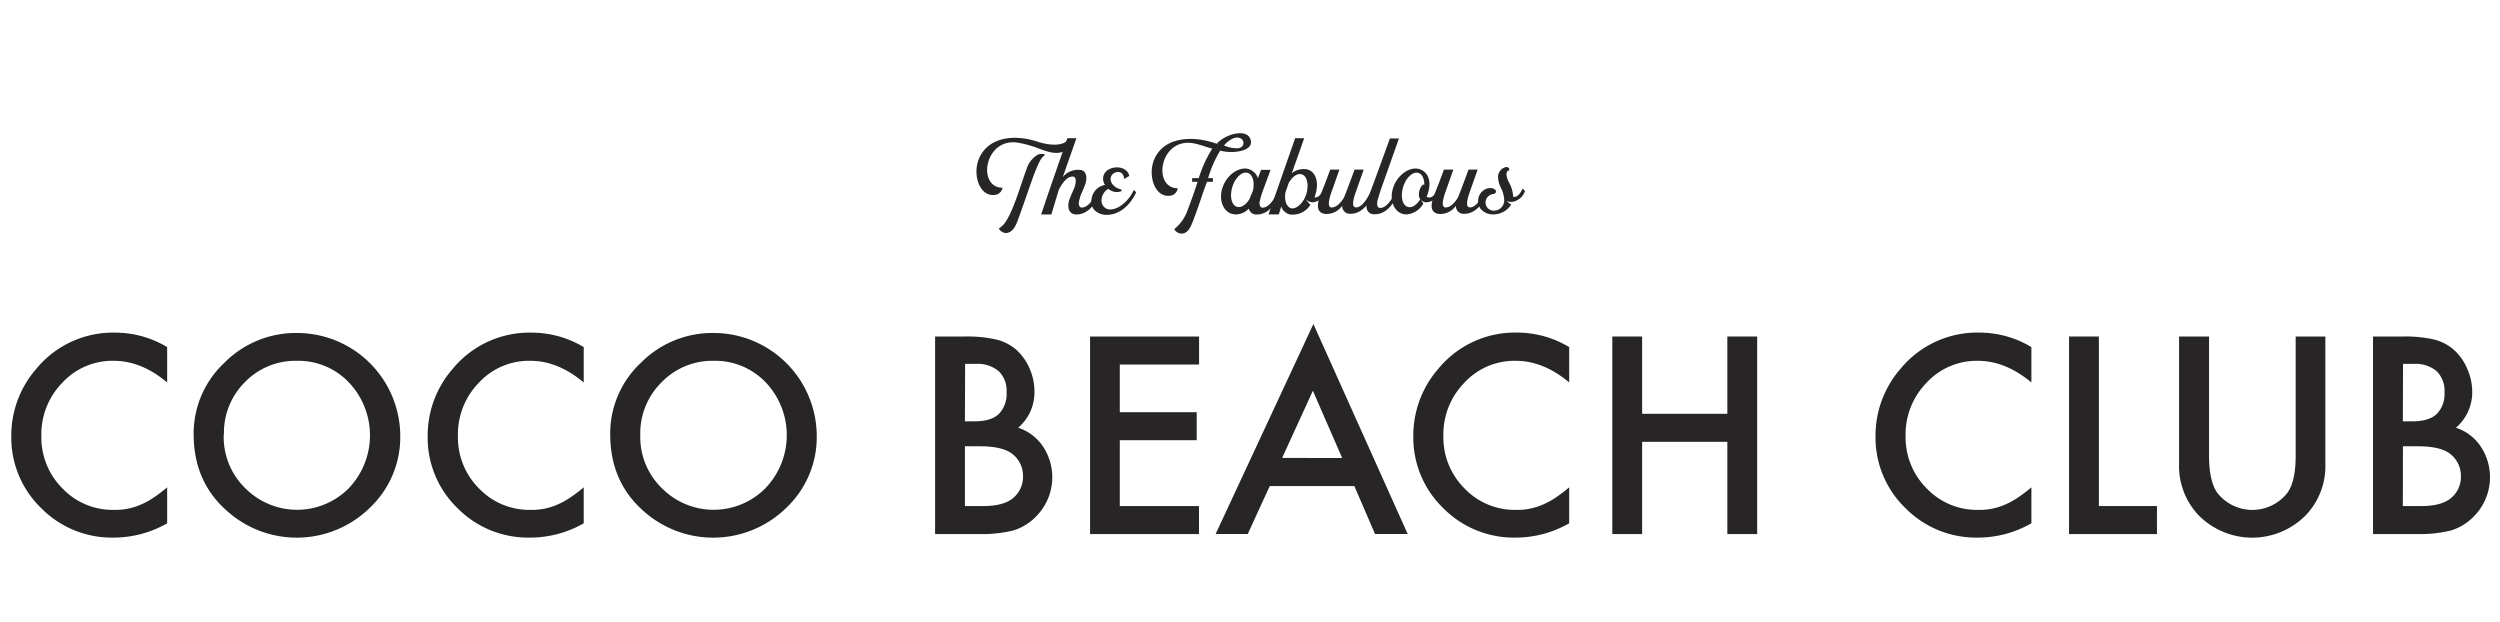
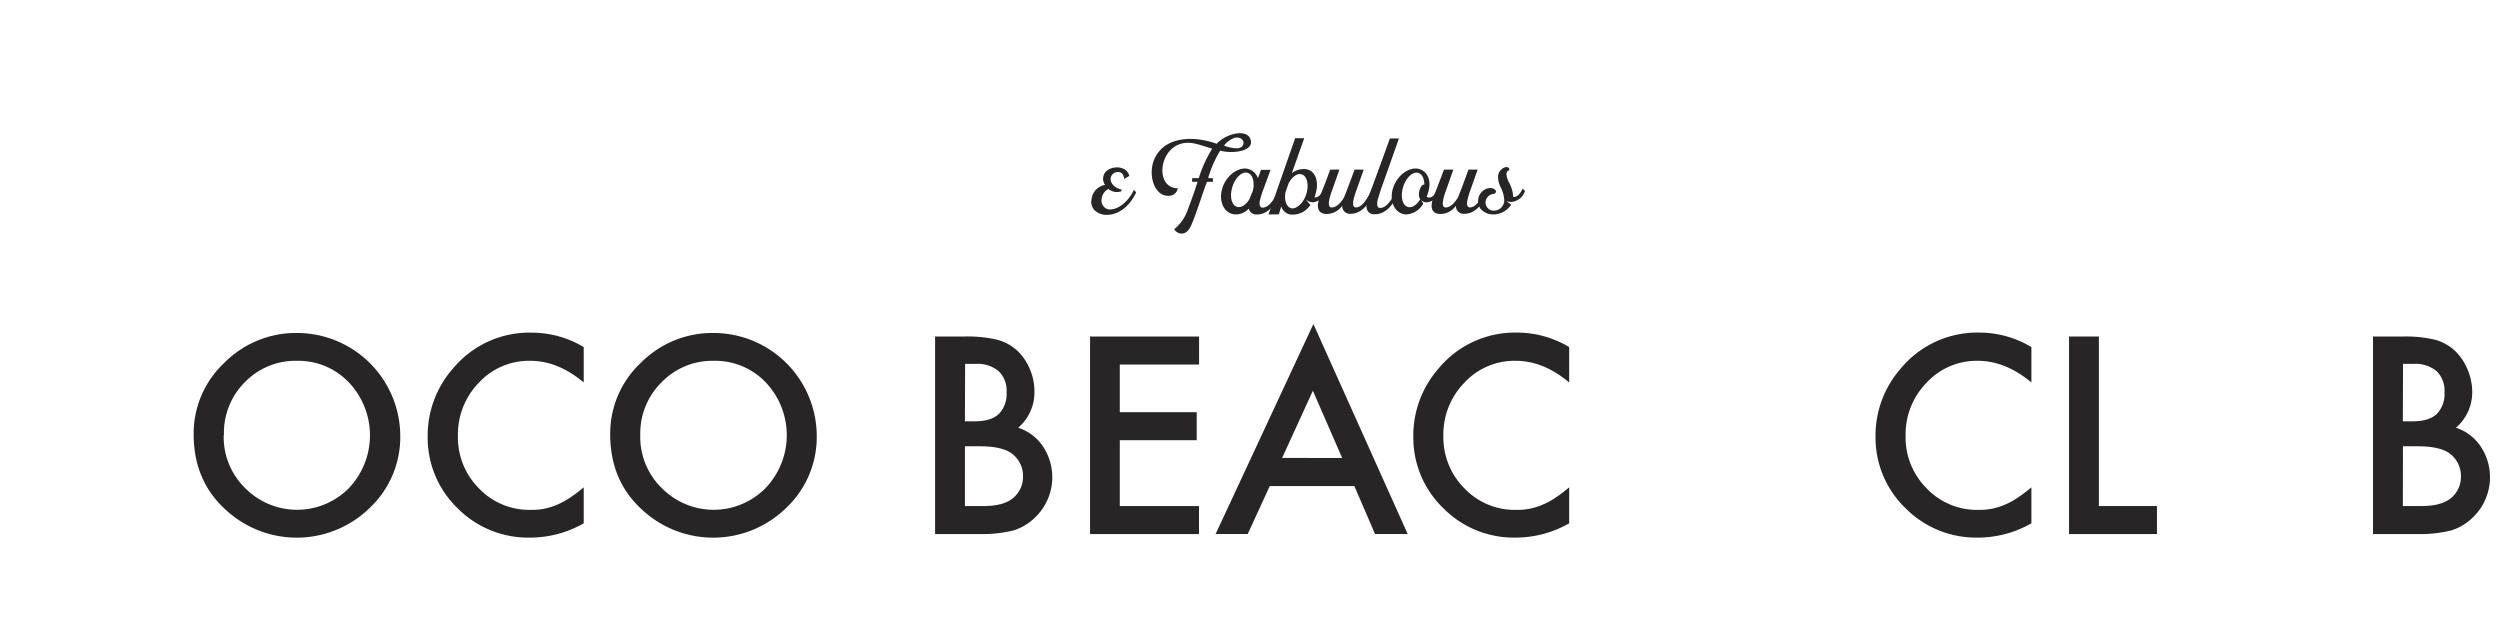
<svg xmlns="http://www.w3.org/2000/svg" viewBox="0 0 524.65 130.6">
  <defs>
    <style>.cls-1{fill:#272525;}</style>
  </defs>
  <g id="Lager_2" data-name="Lager 2">
-     <path class="cls-1" d="M35.08,72.84v7.42q-5.43-4.55-11.22-4.54a14.27,14.27,0,0,0-10.77,4.59A15.47,15.47,0,0,0,8.68,91.48a15.1,15.1,0,0,0,4.41,11A14.53,14.53,0,0,0,23.88,107a13.19,13.19,0,0,0,5.62-1.08,15.41,15.41,0,0,0,2.67-1.45,30.11,30.11,0,0,0,2.91-2.2v7.55a22.63,22.63,0,0,1-11.28,3,20.83,20.83,0,0,1-15.17-6.2A20.57,20.57,0,0,1,2.37,91.54,21.3,21.3,0,0,1,7.61,77.41a20.84,20.84,0,0,1,16.68-7.6A21.17,21.17,0,0,1,35.08,72.84Z" />
    <path class="cls-1" d="M40.64,91.16a20.3,20.3,0,0,1,6.42-15,21.11,21.11,0,0,1,15.36-6.28A21.68,21.68,0,0,1,84,91.4a20.43,20.43,0,0,1-6.4,15.18,21.91,21.91,0,0,1-29.91.69Q40.65,101.12,40.64,91.16Zm6.31.08a15,15,0,0,0,4.62,11.31,15.3,15.3,0,0,0,21.62-.08,16.11,16.11,0,0,0,0-22.24,14.61,14.61,0,0,0-10.9-4.51,14.75,14.75,0,0,0-10.93,4.51A15,15,0,0,0,47,91.24Z" />
    <path class="cls-1" d="M122.5,72.84v7.42q-5.43-4.55-11.23-4.54a14.3,14.3,0,0,0-10.77,4.59,15.5,15.5,0,0,0-4.4,11.17,15.13,15.13,0,0,0,4.4,11A14.57,14.57,0,0,0,111.3,107a13.18,13.18,0,0,0,5.61-1.08,15.41,15.41,0,0,0,2.67-1.45,30.17,30.17,0,0,0,2.92-2.2v7.55a22.63,22.63,0,0,1-11.28,3A20.84,20.84,0,0,1,96,106.63a20.56,20.56,0,0,1-6.25-15.09A21.29,21.29,0,0,1,95,77.41a20.85,20.85,0,0,1,16.68-7.6A21.24,21.24,0,0,1,122.5,72.84Z" />
    <path class="cls-1" d="M128.06,91.16a20.29,20.29,0,0,1,6.41-15,21.13,21.13,0,0,1,15.36-6.28A21.66,21.66,0,0,1,171.4,91.4,20.42,20.42,0,0,1,165,106.58a21.92,21.92,0,0,1-29.92.69Q128.06,101.12,128.06,91.16Zm6.31.08A15,15,0,0,0,139,102.55a15.3,15.3,0,0,0,21.62-.08,16.09,16.09,0,0,0,.06-22.24,14.63,14.63,0,0,0-10.91-4.51,14.78,14.78,0,0,0-10.93,4.51A15,15,0,0,0,134.37,91.24Z" />
    <path class="cls-1" d="M196.24,112.08V70.62h6.23a27.34,27.34,0,0,1,6.64.64,10,10,0,0,1,4.21,2.18,11.3,11.3,0,0,1,2.77,3.94,12,12,0,0,1,1,4.84,9.75,9.75,0,0,1-3.41,7.54,10,10,0,0,1,5.21,3.95,11.67,11.67,0,0,1-1.5,14.72,11.3,11.3,0,0,1-4.65,2.87,27,27,0,0,1-7.06.78Zm6.26-23.66h2q3.49,0,5.11-1.54a6,6,0,0,0,1.63-4.55,5.68,5.68,0,0,0-1.67-4.45,6.94,6.94,0,0,0-4.83-1.52h-2.2Zm0,17.78h3.87q4.23,0,6.23-1.67a5.75,5.75,0,0,0,2.09-4.56,5.84,5.84,0,0,0-2-4.51q-2-1.8-7-1.8H202.5Z" />
    <path class="cls-1" d="M251.64,76.5H235v10h16.14v5.88H235V106.2h16.62v5.88H228.76V70.62h22.88Z" />
    <path class="cls-1" d="M284.22,102H266.47l-4.62,10.07h-6.74L275.63,68l19.79,44.07h-6.85Zm-2.55-5.88L275.52,82l-6.45,14.1Z" />
    <path class="cls-1" d="M329.31,72.84v7.42q-5.43-4.55-11.23-4.54a14.27,14.27,0,0,0-10.76,4.59,15.47,15.47,0,0,0-4.41,11.17,15.1,15.1,0,0,0,4.41,11A14.53,14.53,0,0,0,318.11,107a13.18,13.18,0,0,0,5.61-1.08,15.85,15.85,0,0,0,2.68-1.45,30.11,30.11,0,0,0,2.91-2.2v7.55a22.63,22.63,0,0,1-11.28,3,20.83,20.83,0,0,1-15.17-6.2,20.57,20.57,0,0,1-6.26-15.09,21.3,21.3,0,0,1,5.24-14.13,20.82,20.82,0,0,1,16.67-7.6A21.18,21.18,0,0,1,329.31,72.84Z" />
-     <path class="cls-1" d="M344.62,86.84H362.5V70.62h6.26v41.46H362.5V92.72H344.62v19.36h-6.26V70.62h6.26Z" />
    <path class="cls-1" d="M426.31,72.84v7.42c-3.61-3-7.36-4.54-11.22-4.54a14.3,14.3,0,0,0-10.77,4.59,15.47,15.47,0,0,0-4.41,11.17,15.1,15.1,0,0,0,4.41,11A14.53,14.53,0,0,0,415.11,107a13.19,13.19,0,0,0,5.62-1.08,15.41,15.41,0,0,0,2.67-1.45,30.11,30.11,0,0,0,2.91-2.2v7.55a22.63,22.63,0,0,1-11.28,3,20.83,20.83,0,0,1-15.17-6.2,20.57,20.57,0,0,1-6.26-15.09,21.3,21.3,0,0,1,5.24-14.13,20.84,20.84,0,0,1,16.68-7.6A21.17,21.17,0,0,1,426.31,72.84Z" />
    <path class="cls-1" d="M440.47,70.62V106.2h12.19v5.88H434.21V70.62Z" />
-     <path class="cls-1" d="M463.59,70.62v25q0,5.34,1.74,7.82a9.34,9.34,0,0,0,14.69,0c1.17-1.6,1.75-4.2,1.75-7.82v-25H488V97.31a14.92,14.92,0,0,1-4.09,10.8,15.8,15.8,0,0,1-22.53,0,15,15,0,0,1-4.08-10.8V70.62Z" />
    <path class="cls-1" d="M498,112.08V70.62h6.23a27.34,27.34,0,0,1,6.64.64A10,10,0,0,1,515,73.44a11.17,11.17,0,0,1,2.77,3.94,12,12,0,0,1,1.05,4.84,9.76,9.76,0,0,1-3.42,7.54,10,10,0,0,1,5.21,3.95,11.67,11.67,0,0,1-1.5,14.72,11.34,11.34,0,0,1-4.64,2.87,27.09,27.09,0,0,1-7.07.78Zm6.26-23.66h2c2.33,0,4-.51,5.12-1.54a6,6,0,0,0,1.62-4.55,5.71,5.71,0,0,0-1.66-4.45,7,7,0,0,0-4.84-1.52h-2.2Zm0,17.78h3.87c2.83,0,4.9-.56,6.23-1.67a5.75,5.75,0,0,0,2.09-4.56,5.84,5.84,0,0,0-2-4.51q-2-1.8-7-1.8h-3.17Z" />
-     <path class="cls-1" d="M221.76,32.09c-2.39,0-4-1.39-7.93-2.11-7.26-1.34-8.88,9.42-3.43,9.42a1.88,1.88,0,0,1-1.23,1.43c-3.57.86-5.19-4.19-3.69-7.62,2.07-4.66,7.7-5,12.24-3.48,2.11.7,5.45,1.18,6.59-.63C225.37,30.89,223.43,32.09,221.76,32.09Zm-2.71.65c-.68.44-1.39,2.21-1.77,3.16-.69,1.69-2.78,7.92-3.26,9.15s-1,3.57-2.74,3.85a1.8,1.8,0,0,1-1.67-.95,4.93,4.93,0,0,0,1-.83c1.91-2.23,3.53-8.21,4.8-11.55a5.27,5.27,0,0,1,2.34-3.08,2,2,0,0,1,1.16-.16C219.32,32.37,219.39,32.49,219.05,32.74Z" />
-     <path class="cls-1" d="M231,40.28c-1.32,3.17-3.06,4.73-5.12,4.73-1.56,0-1.93-1.49-1.53-2.9.09-.3.55-1.46,1-2.41.23-.49.9-2.58-.21-2.65-1.37,0-2.27,1.56-2.92,2.72-.35,1.13-1.58,5.24-1.58,5.24h-2.15l2-5.89L224,29h1.9l-2.87,8.16a4.2,4.2,0,0,1,3.87-1.48c.91.23,1.35,1.23.91,2.83-.1.3-.56,1.46-1,2.41a12.57,12.57,0,0,0-.41,1.55c-.05.4.07,1.09.62,1.09,1,0,2-1,2.92-2.71.19-.35.42-.81.56-1.11Z" />
    <path class="cls-1" d="M238.44,40.35c-1.49,3.27-4,4.73-6.05,4.73a3.55,3.55,0,0,1-2.72-1,2.56,2.56,0,0,1-.6-2.27,3.42,3.42,0,0,1,2.83-3,2.27,2.27,0,0,1-.19-2.25c.61-1.32,2.62-1.71,3.78-1.25A2.19,2.19,0,0,1,237,36.92l-1.09.64c0-.09-.07-1.08-.76-1.36a1.55,1.55,0,0,0-2,.9c-.35,1,.49,2.23,2,2.62a.23.23,0,0,1,0,.46,2.57,2.57,0,0,1-1.57,0,4.33,4.33,0,0,1-1-.53,2.77,2.77,0,0,0-1.4,2.17,1.88,1.88,0,0,0,1.4,2.11c2.13.28,4.4-1.9,5.37-4.08Z" />
    <path class="cls-1" d="M258.88,31.89a9.36,9.36,0,0,1-2.81-.28,24,24,0,0,0-2.53,5.77h1v.77h-1.23c-1,2.52-1.74,5.16-2.92,8.16-.42,1-.93,2.61-2.32,2.71a1.8,1.8,0,0,1-1.64-.93,9,9,0,0,0,2.89-4.24c.72-1.88,1.4-3.76,2-5.7h-1.14v-.77h1.39a26.84,26.84,0,0,1,2.83-6.19c-1.23-.32-2.52-.83-3.8-1.09-7.23-1.44-8.88,9.41-3.43,9.41A1.89,1.89,0,0,1,245.94,41c-3.57.86-5.19-4.2-3.68-7.63,2.06-4.66,7.9-4.84,12.24-3.47.11,0,.44.16.85.27,1.83-2.06,6.08-3.17,7-1.13C263.35,31.38,260.06,31.84,258.88,31.89Zm.74-.77c2-.05,1.69-2.64-.49-2.2a4.71,4.71,0,0,0-2.25,1.62A7.19,7.19,0,0,0,259.62,31.12Z" />
    <path class="cls-1" d="M268.84,40.28c-1.32,3.17-3.06,4.77-5.13,4.73a1.59,1.59,0,0,1-1.64-1.23A3.72,3.72,0,0,1,259.4,45c-2.6,0-3.75-2.92-2.85-5.61s3.29-4.24,5.08-4a3,3,0,0,1,2.36,2l.65-1.74h2l-1.53,4.15a17.28,17.28,0,0,0-.79,2.69c0,.39.07,1.09.63,1.09,1,0,2-1,2.9-2.72.16-.3.32-.62.55-1.13Zm-7-4c-1.14-.37-2.57.93-3.2,2.9s-.21,3.85.93,4.22c.88.28,1.94-.42,2.66-1.65.14-.39.4-1,.68-1.64C263.36,38.31,262.93,36.64,261.86,36.29Z" />
    <path class="cls-1" d="M277.8,39.74l.47.49a3.29,3.29,0,0,1-2.81,2.23,2.36,2.36,0,0,1-1.53-.7L275,43A4.42,4.42,0,0,1,270.66,45a2.55,2.55,0,0,1-1.78-1.67c-.28.93-.51,1.67-.51,1.67h-2.16l5.59-16h1.9l-2.6,7.35a4,4,0,0,1,3.13-.82c1.93.4,2.67,2.79,1.76,5.48,0,.13-.09.27-.14.41a.51.51,0,0,0,.21,0c.81,0,1.39-1,1.74-1.72Zm-3.68,1.07c.62-2,.21-3.85-.93-4.22-.93-.3-2,.49-2.76,1.86l-.67,1.94c-.26,1.6.18,3,1.16,3.3s2.57-.93,3.2-2.9Z" />
    <path class="cls-1" d="M288.48,40.14c-1.32,3.17-3.06,4.77-5.12,4.73a1.62,1.62,0,0,1-1.69-1.69,4.06,4.06,0,0,1-3.39,1.73c-1.32-.09-2.06-.88-1.53-2.89.24-.91.7-1.77,2.41-6.43h1.93l-1.39,3.95c-.16.48-1.62,4-.24,4,.91,0,1.77-.77,2.58-2.06.25-.63.67-1.63,2.23-5.89h1.92l-1.39,3.94c-.14.51-1.65,4-.23,4,1,0,2-1,3.47-4Z" />
    <path class="cls-1" d="M293.58,40.23c-1.32,3.18-3.06,4.78-5.12,4.73a2.83,2.83,0,0,1-.63-.07c-.88-.3-1.35-1.23-.9-2.83.09-.34.76-1.94,4.75-13h1.9l-3.73,10.55c-.24.72-.49,1.51-.72,2.29-.12.42-.33,1.74.48,1.74,1.05,0,2-1,2.92-2.71.21-.39.56-1.09.61-1.18Z" />
    <path class="cls-1" d="M301.71,39.77l.47.48a3.21,3.21,0,0,1-2.81,2.21,1.44,1.44,0,0,1-1.23-.61l.56.88A4.47,4.47,0,0,1,295.22,45c-2.59,0-3.75-2.92-2.85-5.61s3.29-4.25,5.08-4,3.47,2.25,1.94,5.89a.89.89,0,0,0,.56.18c.81,0,1.39-1,1.74-1.71Zm-3.66,2-.14-.21c-.46-1,.3-3,1-2.81,0-1.23-.44-2.2-1.23-2.45-1.14-.37-2.58.92-3.2,2.89s-.21,3.85.93,4.22C296.29,43.73,297.33,43,298.05,41.81Z" />
    <path class="cls-1" d="M312.35,40.14c-1.32,3.17-3.06,4.77-5.13,4.73a1.62,1.62,0,0,1-1.69-1.69,4,4,0,0,1-3.38,1.73c-1.32-.09-2.07-.88-1.53-2.89.23-.91.69-1.77,2.41-6.43H305l-1.39,3.95c-.16.48-1.62,4-.23,4,.9,0,1.76-.77,2.57-2.06.26-.63.68-1.63,2.23-5.89h1.92l-1.39,3.94c-.14.51-1.64,4-.23,4,1,0,2-1,3.48-4Z" />
    <path class="cls-1" d="M319.55,39.58l.49.51a3.38,3.38,0,0,1-2.9,2.3,3,3,0,0,1-1-.21c.34.28,1,.76,1,.76A4.48,4.48,0,0,1,313.43,45a3.43,3.43,0,0,1-2.64-1.09,2.64,2.64,0,0,1-.58-1.95,2.68,2.68,0,0,1,2.62-2.5,1.51,1.51,0,0,1,.93.35.48.48,0,0,1,.16.53.59.59,0,0,1-.54.37,1.85,1.85,0,0,0-1.62,1.67,1.71,1.71,0,0,0,1.48,1.81,2.17,2.17,0,0,0,2.44-2.09,6.48,6.48,0,0,0-.67-2.64,5.09,5.09,0,0,1-.63-2.46,2.17,2.17,0,0,1,1.55-1.92.69.69,0,0,1,.72.21.34.34,0,0,1,.07.37.39.39,0,0,1-.3.21c-.07,0-.23.27-.28.65a4.28,4.28,0,0,0,.56,1.8,6.93,6.93,0,0,1,.86,3,.75.75,0,0,0,.21,0c.83,0,1.43-1,1.78-1.76Z" />
  </g>
</svg>